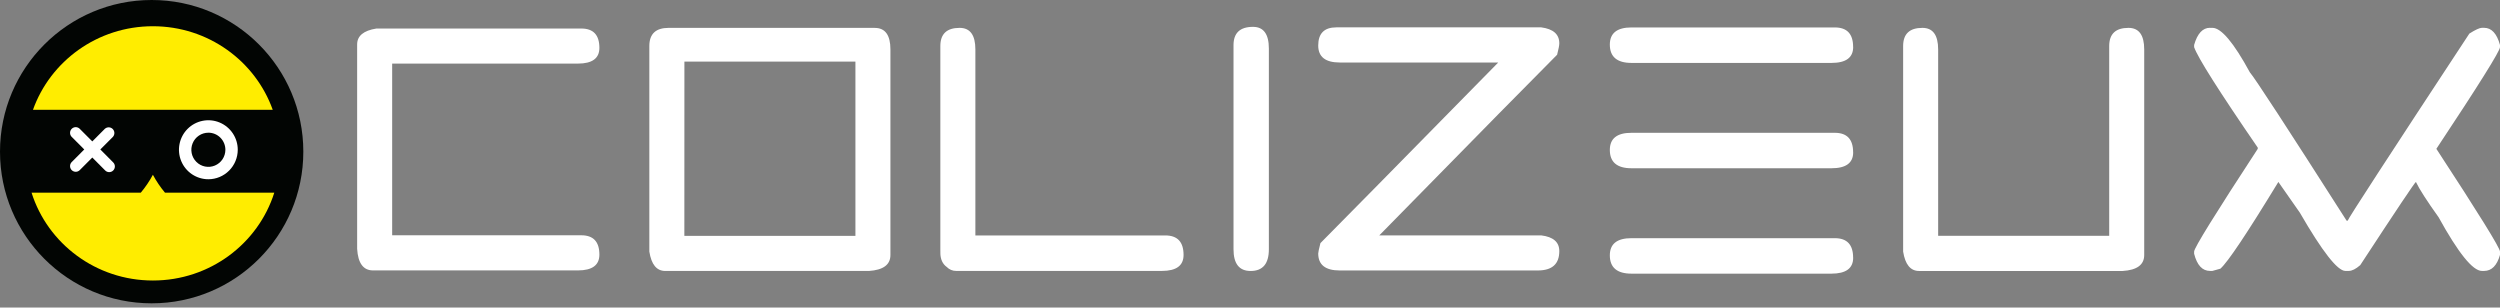
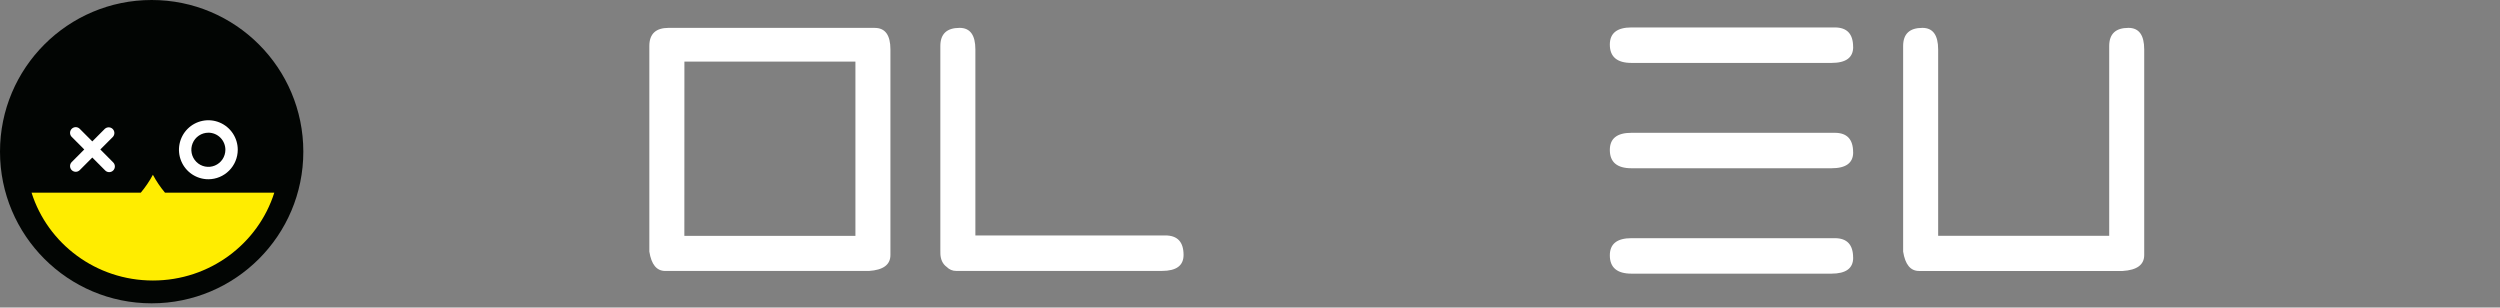
<svg xmlns="http://www.w3.org/2000/svg" width="252" height="31" viewBox="0 0 252 31" fill="none">
  <rect x="0" y="0" width="252" height="31" fill="#808080" stroke="none" />
  <path d="M186.8 4.734C186.8 5.807 186.072 6.343 184.617 6.342H164.455C162.999 6.342 162.271 5.726 162.271 4.494C162.271 3.342 162.999 2.766 164.455 2.766H184.954C186.181 2.766 186.795 3.422 186.795 4.734" fill="white" />
  <path d="M186.8 25.976C186.8 27.047 186.072 27.583 184.617 27.584H164.455C162.999 27.584 162.271 26.968 162.271 25.736C162.271 24.583 162.999 24.007 164.455 24.008H184.954C186.181 24.008 186.795 24.664 186.795 25.976" fill="white" />
-   <path d="M126.301 2.707C127.368 2.707 127.902 3.437 127.902 4.897V25.124C127.902 26.585 127.289 27.315 126.062 27.314C124.912 27.314 124.337 26.584 124.338 25.124V4.555C124.338 3.324 124.992 2.708 126.301 2.707Z" fill="white" />
  <path d="M186.8 15.354C186.8 16.425 186.072 16.96 184.617 16.96H164.455C162.999 16.96 162.271 16.345 162.271 15.114C162.271 13.96 162.999 13.384 164.455 13.387H184.954C186.181 13.387 186.795 14.043 186.795 15.354" fill="white" />
-   <path d="M157.178 4.372C157.178 4.566 157.106 4.947 156.958 5.517C155.148 7.321 149.173 13.39 139.033 23.726H155.355C156.57 23.874 157.178 24.403 157.178 25.311C157.178 26.612 156.457 27.262 155.013 27.263H135.045C133.601 27.263 132.879 26.692 132.877 25.551C132.877 25.437 132.952 25.085 133.099 24.506C134.896 22.703 140.871 16.634 151.022 6.3H135.045C133.601 6.3 132.879 5.73 132.877 4.59C132.877 3.369 133.486 2.758 134.703 2.758H155.355C156.57 2.918 157.178 3.455 157.178 4.367" fill="white" />
  <path d="M193.781 2.809C194.834 2.809 195.363 3.533 195.366 4.981V23.772H212.608V4.641C212.608 3.419 213.255 2.809 214.551 2.809C215.607 2.809 216.136 3.533 216.137 4.981V25.705C216.137 26.687 215.415 27.223 213.97 27.314H193.44C192.576 27.314 192.042 26.663 191.836 25.362V4.641C191.836 3.419 192.484 2.809 193.781 2.809Z" fill="white" />
-   <path d="M60.419 4.825C60.419 5.882 59.697 6.41 58.254 6.41H39.53V23.716H58.595C59.81 23.716 60.418 24.366 60.419 25.665C60.419 26.727 59.697 27.258 58.254 27.258H37.604C36.623 27.258 36.088 26.534 36 25.085V4.481C36 3.616 36.648 3.08 37.943 2.875H58.595C59.81 2.875 60.418 3.525 60.419 4.825Z" fill="white" />
  <path d="M88.17 2.809H67.398C66.102 2.809 65.453 3.417 65.453 4.641V25.36C65.658 26.663 66.192 27.313 67.057 27.312H87.59C89.031 27.218 89.755 26.685 89.755 25.703V4.985C89.755 3.537 89.228 2.812 88.174 2.812M68.988 6.21H86.227V23.775H68.983L68.988 6.21Z" fill="white" />
-   <path d="M222.773 2.806H223.011C223.9 2.806 225.157 4.299 226.781 7.284C227.28 7.856 230.532 12.842 236.536 22.242H236.65C236.65 22.094 240.737 15.808 248.912 3.385C249.525 2.998 249.946 2.804 250.175 2.803H250.397C251.146 2.803 251.682 3.379 251.999 4.531V4.754C251.999 5.142 249.861 8.559 245.585 15.003C249.861 21.54 251.999 24.991 251.999 25.358V25.701C251.692 26.772 251.156 27.309 250.397 27.309H250.175C249.254 27.309 247.799 25.506 245.811 21.899C244.628 20.246 243.866 19.06 243.524 18.341C243.443 18.341 241.572 21.136 237.912 26.726C237.471 27.113 237.083 27.308 236.753 27.308H236.412C235.618 27.308 234.089 25.352 231.826 21.439L229.659 18.341C226.498 23.53 224.549 26.445 223.812 27.085L223.008 27.308H222.771C221.997 27.308 221.462 26.732 221.168 25.579V25.356C221.168 24.992 223.306 21.54 227.582 15.002V14.882C223.661 9.167 221.522 5.791 221.168 4.752V4.529C221.497 3.377 222.033 2.801 222.771 2.801" fill="white" />
  <path d="M117.468 23.732H98.318V4.981C98.318 3.533 97.789 2.809 96.73 2.809C95.437 2.809 94.787 3.42 94.787 4.641V25.357L94.794 25.388C94.794 25.414 94.787 25.435 94.787 25.461C94.787 26.128 95.01 26.608 95.438 26.915C95.561 27.043 95.709 27.144 95.873 27.211C96.037 27.279 96.213 27.312 96.39 27.309H117.121C118.576 27.309 119.303 26.773 119.303 25.7C119.303 24.387 118.69 23.731 117.462 23.732" fill="white" />
  <path d="M15.288 30.575C23.731 30.575 30.575 23.731 30.575 15.288C30.575 6.845 23.731 0 15.288 0C6.845 0 0 6.845 0 15.288C0 23.731 6.845 30.575 15.288 30.575Z" fill="#020503" />
-   <path d="M6.211 11.071H27.493C25.744 6.165 20.994 2.645 15.408 2.645C9.821 2.645 5.073 6.165 3.322 11.071H6.211Z" fill="#FFED00" />
  <path d="M16.633 19.424C16.165 18.866 15.756 18.26 15.411 17.617C15.067 18.26 14.657 18.866 14.189 19.424H3.182C4.804 24.553 9.668 28.275 15.415 28.275C21.161 28.275 26.025 24.554 27.648 19.424H16.633Z" fill="#FFED00" />
  <path d="M10.581 12.972L9.303 14.254L8.026 12.972C7.917 12.87 7.773 12.814 7.625 12.816C7.476 12.819 7.334 12.879 7.228 12.985C7.123 13.091 7.063 13.233 7.061 13.382C7.058 13.532 7.114 13.676 7.216 13.785L8.493 15.066L7.216 16.348C7.114 16.457 7.058 16.601 7.061 16.75C7.063 16.9 7.123 17.042 7.228 17.148C7.334 17.254 7.476 17.314 7.625 17.316C7.773 17.319 7.917 17.263 8.026 17.161L9.303 15.879L10.581 17.161C10.633 17.219 10.696 17.266 10.767 17.299C10.837 17.331 10.914 17.349 10.992 17.351C11.07 17.353 11.147 17.339 11.219 17.31C11.292 17.281 11.357 17.238 11.412 17.182C11.467 17.127 11.51 17.061 11.539 16.988C11.567 16.915 11.581 16.837 11.579 16.759C11.576 16.681 11.558 16.605 11.525 16.534C11.492 16.463 11.445 16.4 11.387 16.348L10.114 15.066L11.391 13.785C11.485 13.675 11.534 13.534 11.529 13.389C11.524 13.244 11.464 13.107 11.363 13.004C11.261 12.902 11.124 12.841 10.98 12.835C10.836 12.829 10.694 12.878 10.585 12.972" fill="white" />
  <path d="M21.001 18.068C20.415 18.068 19.842 17.893 19.354 17.566C18.867 17.239 18.488 16.774 18.264 16.23C18.04 15.687 17.982 15.089 18.097 14.512C18.212 13.935 18.494 13.405 18.909 12.99C19.324 12.574 19.853 12.292 20.428 12.178C21.003 12.063 21.599 12.123 22.14 12.349C22.681 12.575 23.144 12.957 23.469 13.446C23.794 13.936 23.967 14.511 23.966 15.1C23.963 15.887 23.65 16.642 23.094 17.198C22.539 17.755 21.786 18.068 21.001 18.068ZM21.001 13.377C20.662 13.377 20.33 13.478 20.049 13.668C19.767 13.857 19.547 14.126 19.418 14.441C19.288 14.755 19.255 15.101 19.321 15.435C19.387 15.768 19.551 16.075 19.791 16.315C20.03 16.556 20.336 16.72 20.668 16.786C21.001 16.852 21.346 16.819 21.659 16.688C21.972 16.558 22.24 16.338 22.429 16.055C22.617 15.772 22.718 15.44 22.719 15.1C22.719 14.873 22.675 14.649 22.588 14.439C22.502 14.23 22.376 14.04 22.216 13.879C22.057 13.719 21.867 13.592 21.659 13.505C21.45 13.419 21.227 13.374 21.001 13.374" fill="white" />
</svg>